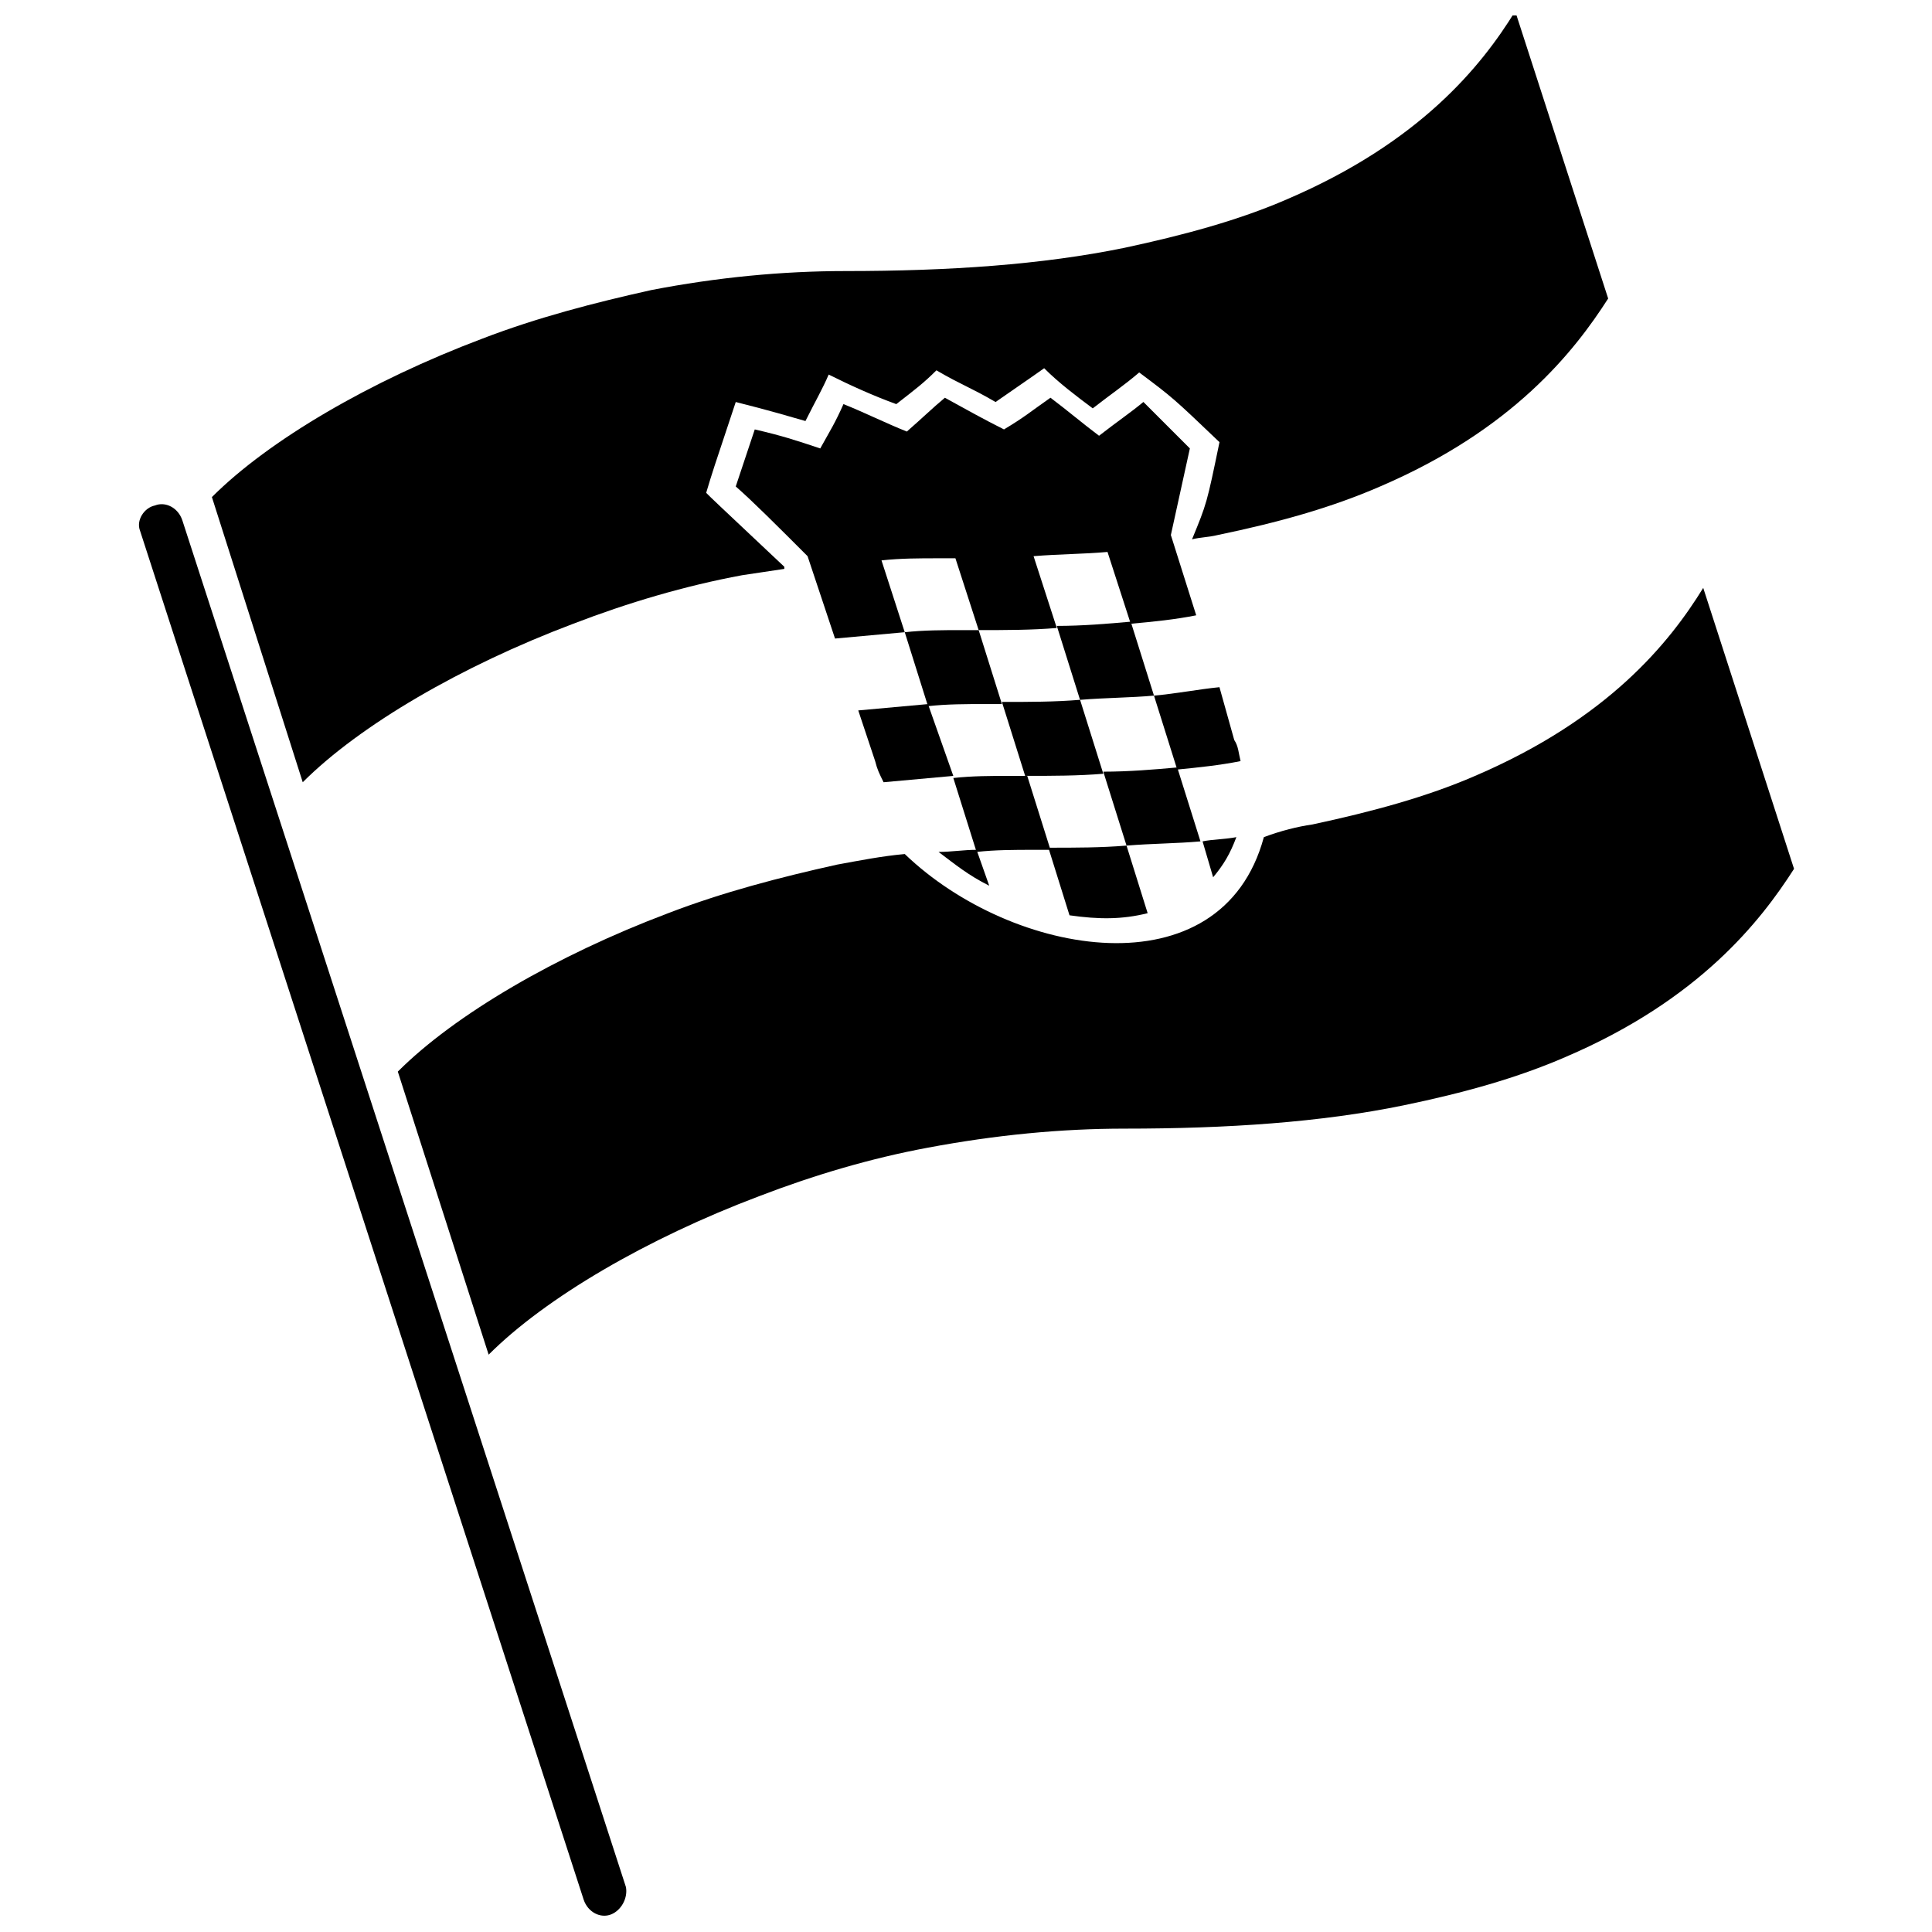
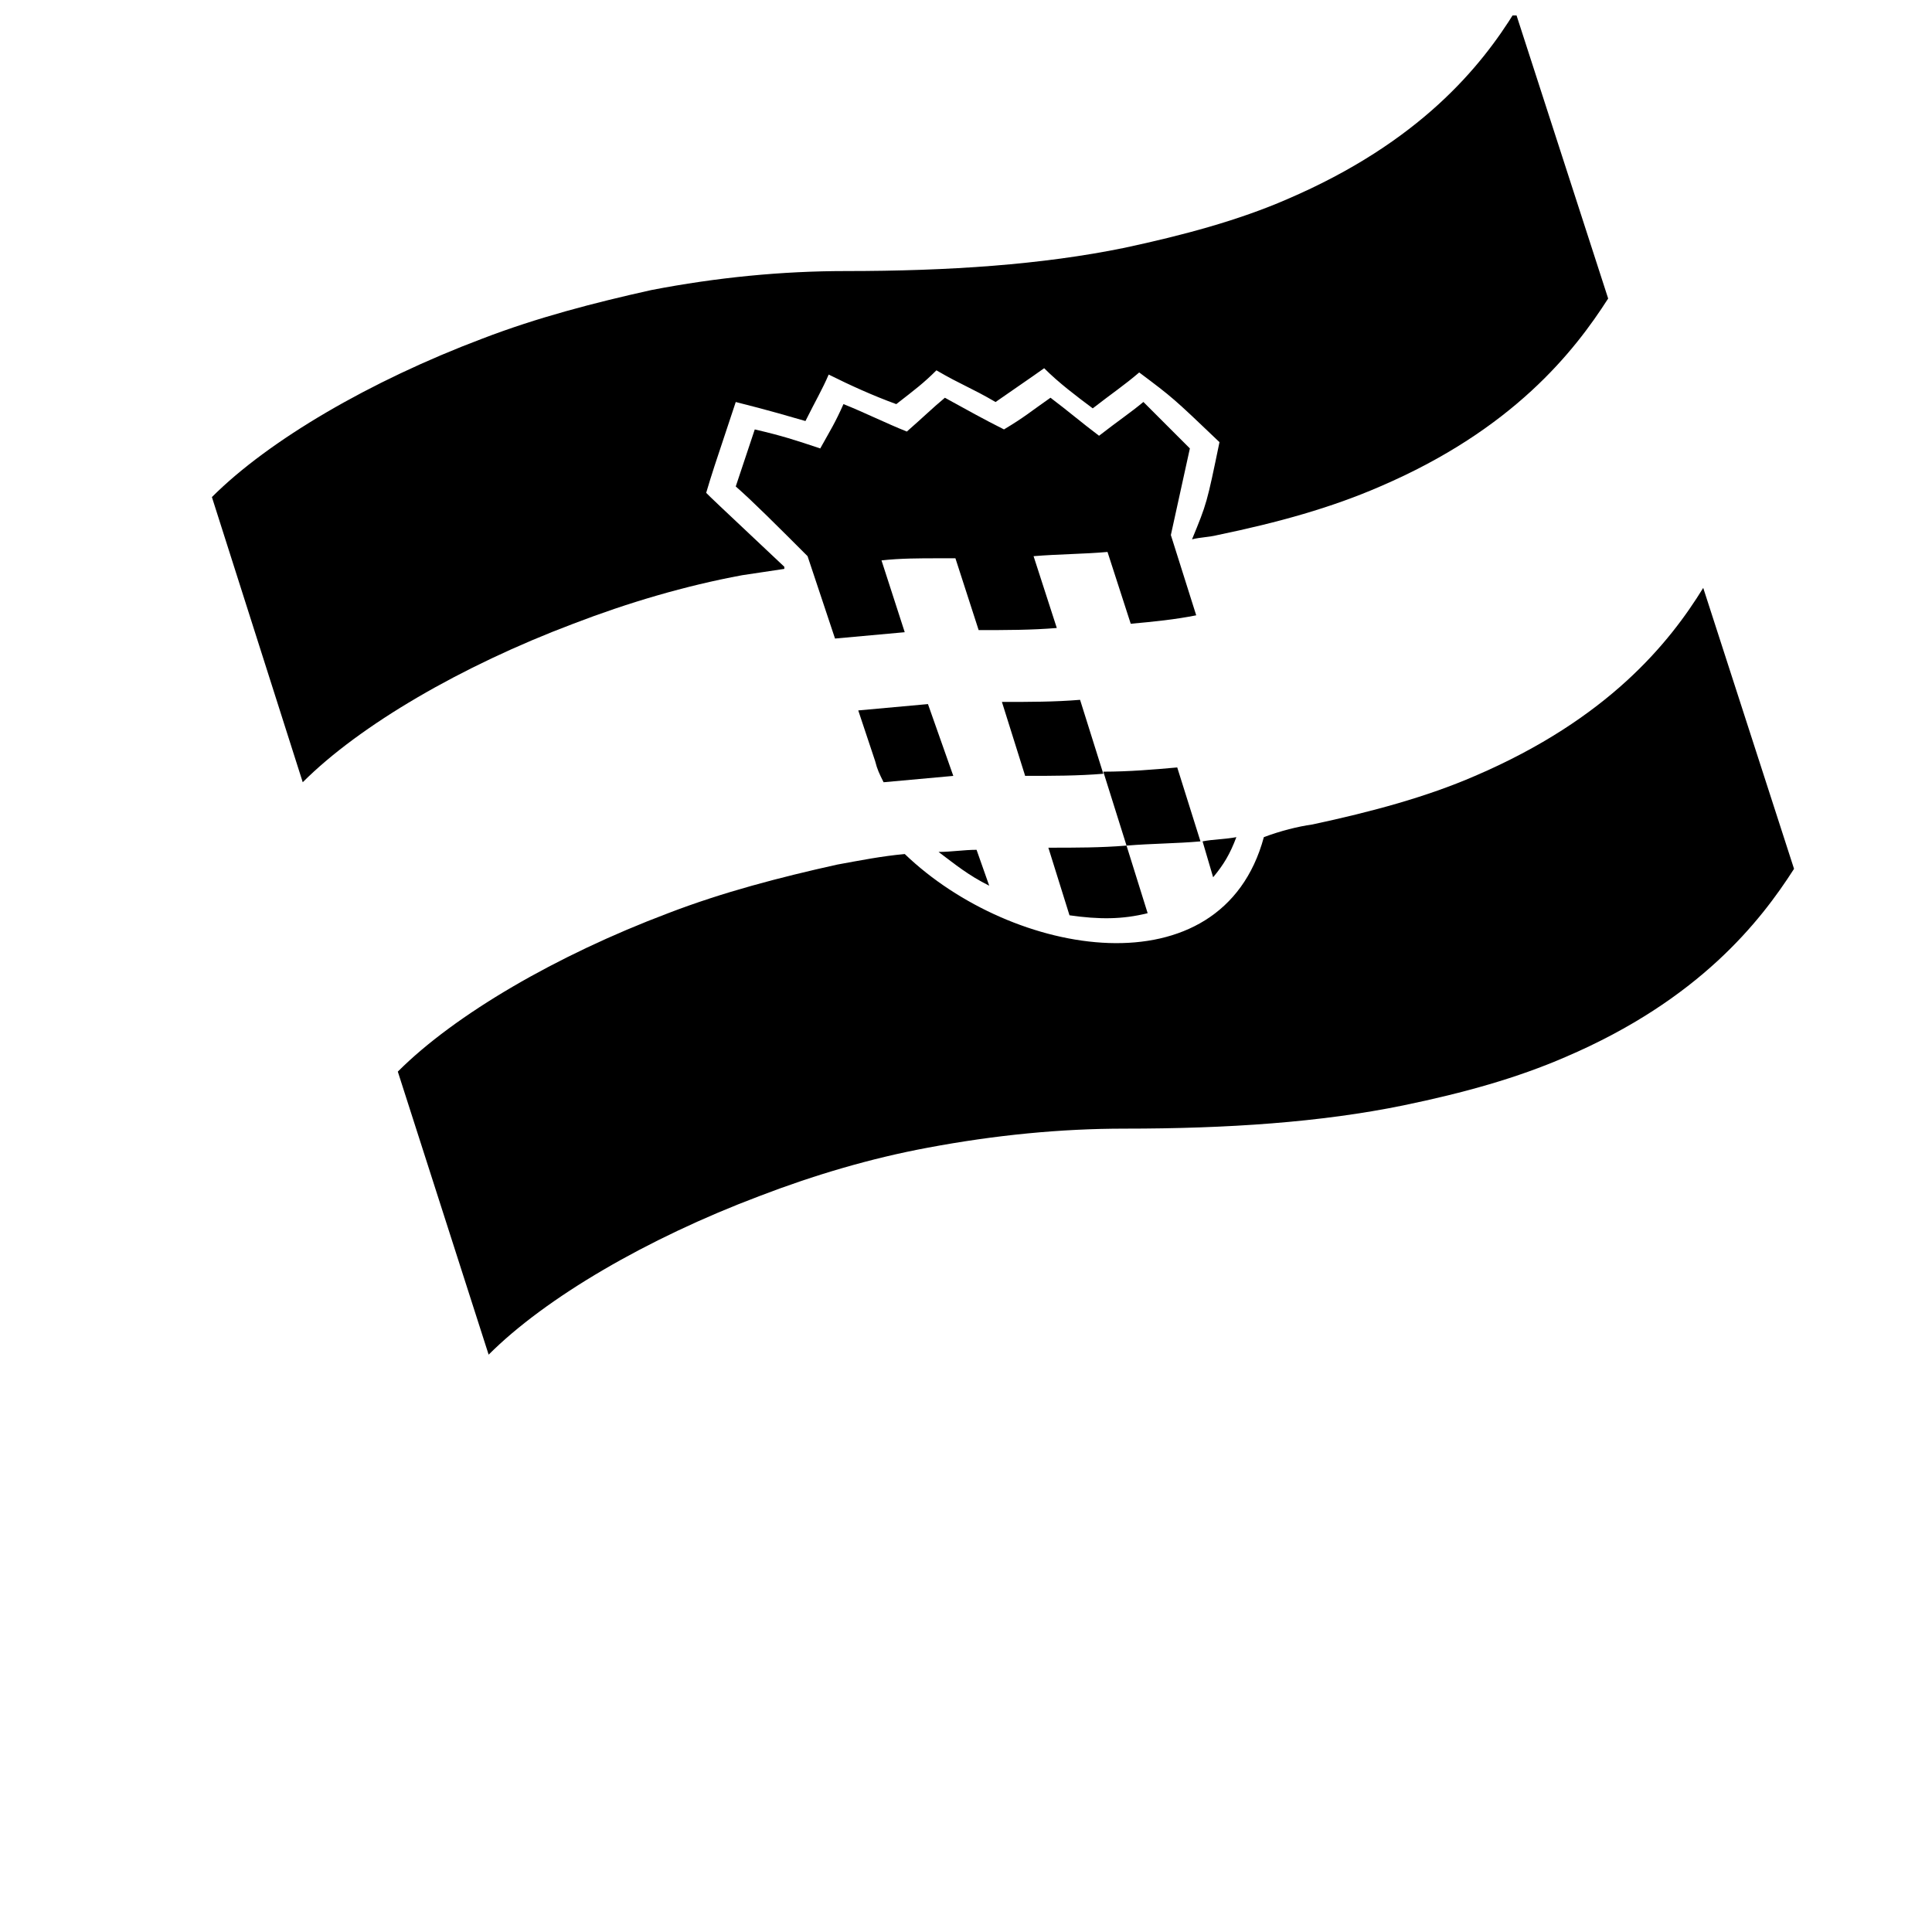
<svg xmlns="http://www.w3.org/2000/svg" width="800px" height="800px" version="1.1" viewBox="144 144 512 512">
  <defs>
    <clipPath id="b">
      <path d="m180 277h130v374.9h-130z" />
    </clipPath>
    <clipPath id="a">
      <path d="m200 148.09h371v203.91h-371z" />
    </clipPath>
  </defs>
  <g clip-path="url(#b)">
-     <path d="m305.95 651.34c-2.801 1.121-6.156-0.559-7.277-3.918l-117.55-362.74c-1.121-2.801 1.121-6.156 3.918-6.719 2.801-1.121 6.156 0.559 7.277 3.918l117.55 362.18c0.562 2.797-1.117 6.156-3.918 7.277" />
-   </g>
+     </g>
  <path d="m442.54 368.09c-6.719 0.559-13.434 0.559-20.711 0.559l5.598 17.914c7.836 1.121 13.996 1.121 20.711-0.559l-5.598-17.914" />
-   <path d="m467.17 326.11c-5.598 0.559-11.195 1.68-17.352 2.238l6.156 19.594c5.598-0.559 11.195-1.121 16.793-2.238-0.559-2.238-0.559-3.918-1.68-5.598l-3.918-13.996" />
  <path d="m389.92 330.59c-6.156 0.559-12.316 1.121-18.473 1.68l4.477 13.434c0.559 2.238 1.121 3.359 2.238 5.598 6.156-0.559 12.316-1.121 18.473-1.68l-6.715-19.031" />
  <path d="m402.8 369.21c-3.359 0-6.719 0.559-10.078 0.559 4.477 3.359 7.836 6.156 13.434 8.957l-3.356-9.516" />
  <path d="m455.98 347.38c-6.156 0.559-12.875 1.121-19.594 1.121l6.156 19.594c6.719-0.559 13.434-0.559 19.594-1.121l-6.156-19.594" />
-   <path d="m403.36 310.99h-4.477c-5.039 0-10.078 0-15.113 0.559l6.156 19.594c5.039-0.559 10.078-0.559 15.113-0.559h4.477l-6.156-19.594" />
-   <path d="m416.23 349.62h-4.477c-5.039 0-10.078 0-15.113 0.559l6.156 19.594c5.039-0.559 10.078-0.559 15.113-0.559h4.477l-6.156-19.594" />
-   <path d="m443.66 308.75c-6.156 0.559-12.875 1.121-19.594 1.121l6.156 19.594c6.719-0.559 13.434-0.559 19.594-1.121l-6.156-19.594" />
  <path d="m471.65 365.85c-2.801 0.559-6.156 0.559-8.957 1.121l2.801 9.516c2.797-3.359 4.477-6.16 6.156-10.637" />
  <path d="m430.23 329.46c-6.719 0.559-13.434 0.559-20.711 0.559l6.156 19.594c7.277 0 13.996 0 20.711-0.559l-6.156-19.594" />
  <path d="m394.4 249.41c-3.359 2.801-5.598 5.039-10.078 8.957-5.598-2.238-11.195-5.039-16.793-7.277-2.238 5.039-3.359 6.719-6.156 11.754-6.719-2.238-10.078-3.359-17.352-5.039-2.238 6.719-2.801 8.398-5.039 15.113 4.477 3.918 10.637 10.078 19.031 18.473l7.277 21.832c6.156-0.559 12.316-1.121 18.473-1.68l-6.156-19.031c5.039-0.559 10.078-0.559 15.113-0.559h4.477l6.156 19.031c7.277 0 13.996 0 20.711-0.559l-6.156-19.031c6.719-0.559 13.434-0.559 19.594-1.121l6.156 19.031c6.156-0.559 11.754-1.121 17.352-2.238l-6.719-21.273c2.238-10.078 2.801-12.875 5.039-22.953l-12.316-12.316c-3.359 2.801-6.719 5.039-11.754 8.957-4.477-3.359-8.398-6.719-12.875-10.078-5.598 3.918-6.719 5.039-12.316 8.398-5.594-2.793-9.512-5.031-15.668-8.391" />
  <g clip-path="url(#a)">
    <path d="m570.18 223.11c-8.957 13.996-25.191 34.707-60.457 49.82-12.875 5.598-26.871 9.516-43.105 12.875-2.238 0.559-4.477 0.559-6.719 1.121 3.918-9.516 3.918-9.516 7.277-25.75-12.316-11.754-12.316-11.754-21.273-18.473-3.918 3.359-7.277 5.598-12.316 9.516-4.477-3.359-8.957-6.719-12.875-10.637-3.918 2.801-7.277 5.039-12.875 8.957-6.719-3.918-8.957-4.477-15.676-8.398-3.359 3.359-5.598 5.039-10.637 8.957-6.156-2.238-12.316-5.039-17.914-7.836-1.68 3.918-3.359 6.719-6.156 12.316-3.918-1.121-9.516-2.801-18.473-5.039-6.156 18.473-6.156 18.473-7.836 24.07 1.68 1.68 1.68 1.68 20.711 19.594v0.559c-3.918 0.559-7.277 1.121-11.195 1.68-15.113 2.801-30.23 7.277-44.781 12.875-29.668 11.195-56.539 26.871-71.652 41.984l-24.07-75.57c15.113-15.113 41.984-30.789 71.652-41.984 14.555-5.598 29.668-9.516 44.781-12.875 17.352-3.359 34.707-5.039 51.5-5.039 27.43 0 52.059-1.68 73.891-6.156 15.676-3.359 30.23-7.277 43.105-12.875 35.266-15.113 51.5-35.266 60.457-49.82l24.637 76.129" />
  </g>
  <path d="m619.44 374.25c-8.957 13.996-25.191 34.707-60.457 49.82-12.875 5.598-26.871 9.516-43.105 12.875-21.832 4.477-46.461 6.156-73.891 6.156-16.793 0-34.148 1.68-52.059 5.039-15.113 2.801-30.23 7.277-44.781 12.875-29.668 11.195-56.539 26.871-71.652 41.984l-24.07-75.012c15.113-15.113 41.984-30.789 71.652-41.984 14.555-5.598 29.668-9.516 44.781-12.875 6.156-1.121 11.754-2.238 17.914-2.801 28.551 27.43 83.969 36.945 95.164-4.477 4.477-1.68 8.957-2.801 12.875-3.359 15.676-3.359 30.23-7.277 43.105-12.875 35.266-15.113 51.5-35.266 60.457-49.82l24.066 74.453" />
</svg>